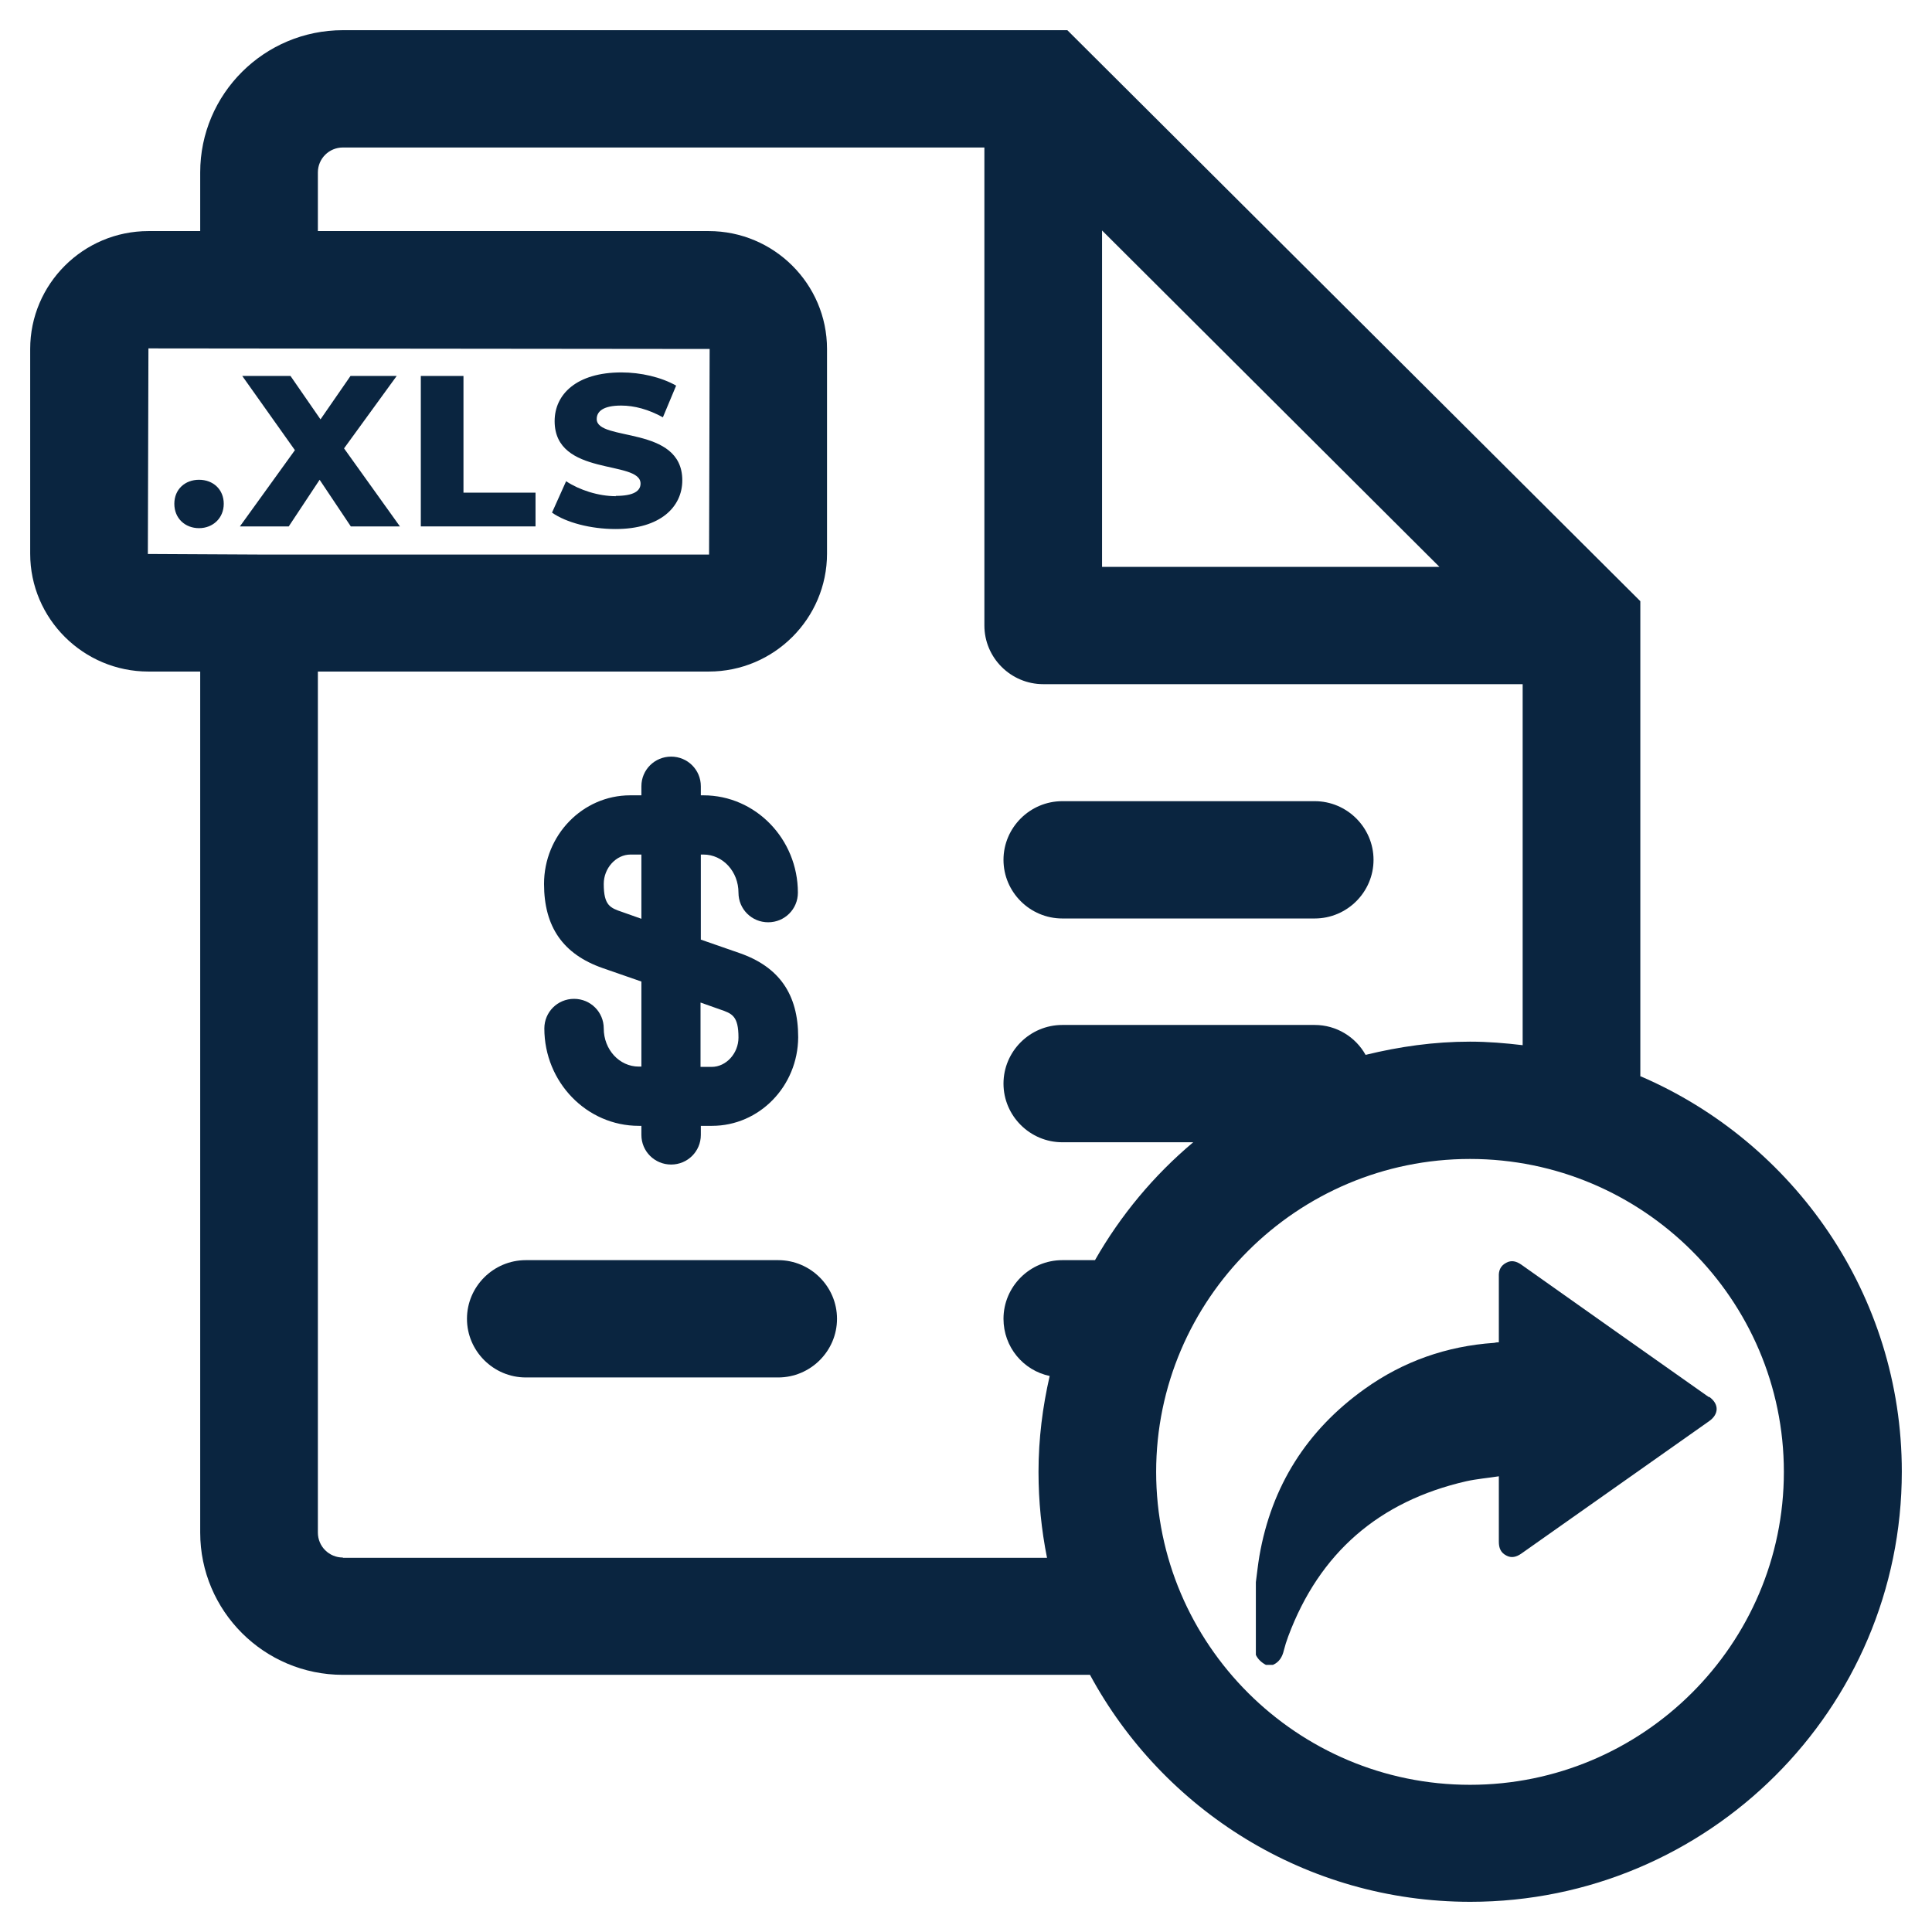
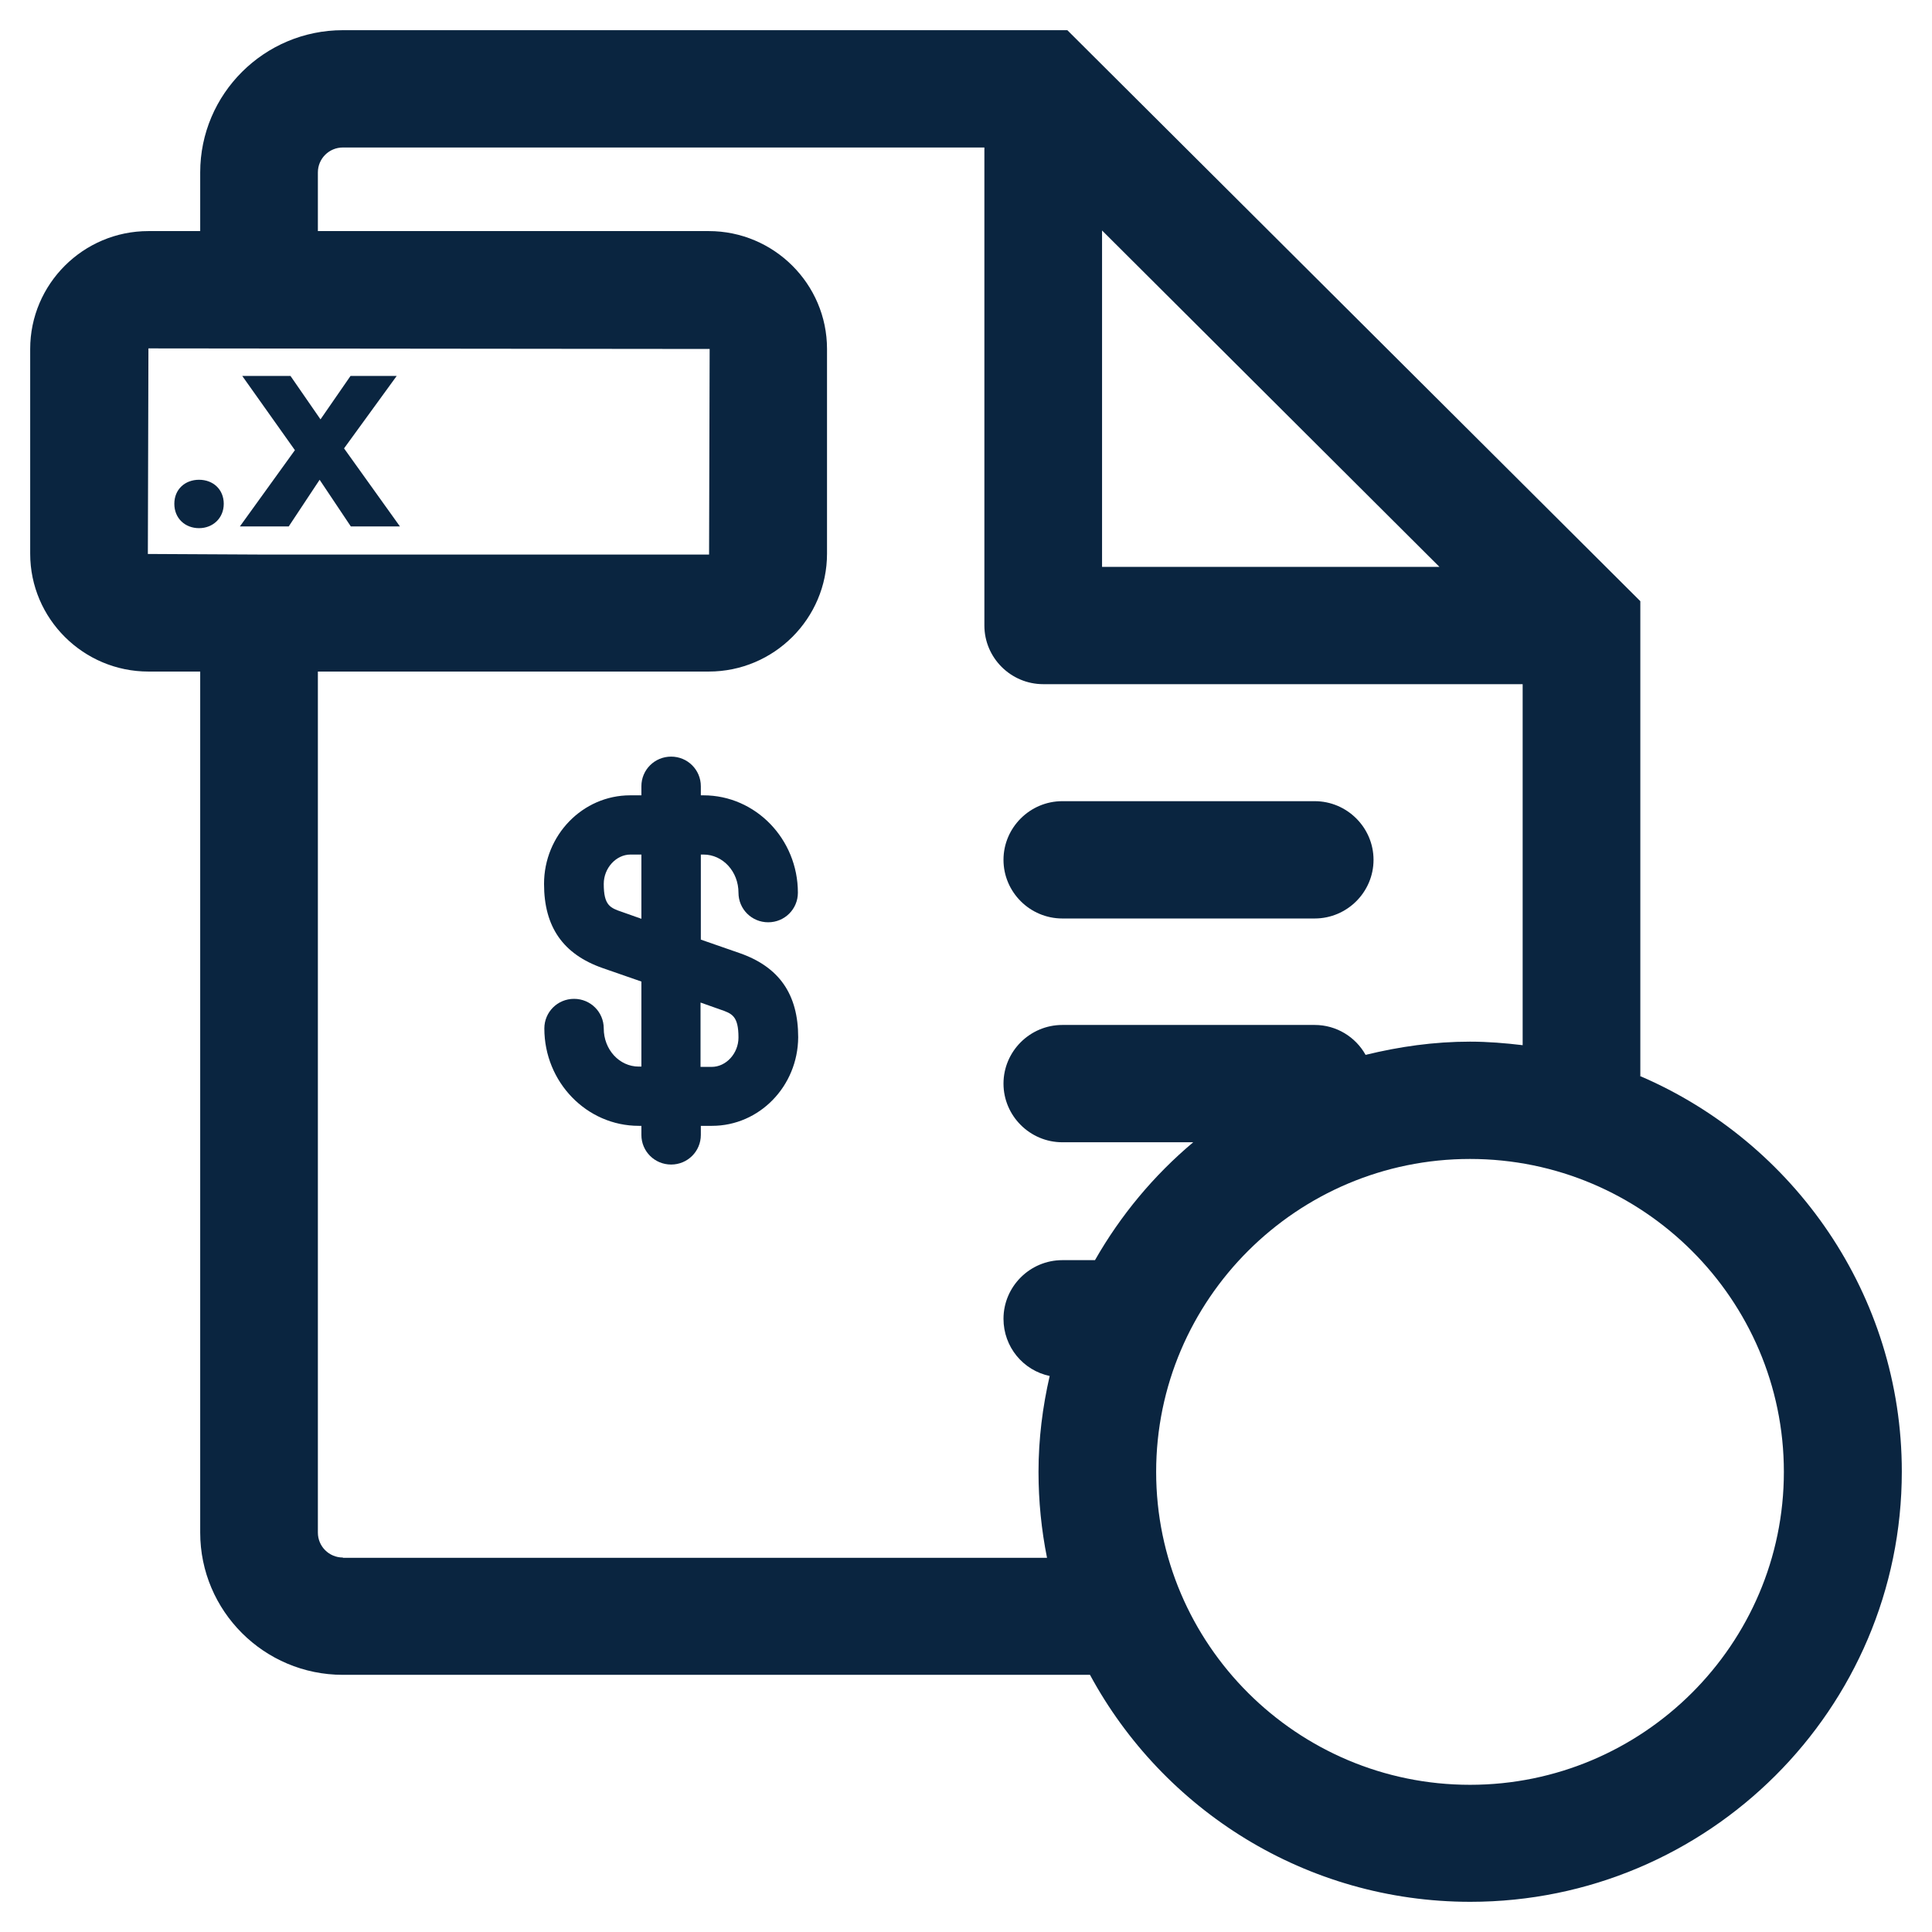
<svg xmlns="http://www.w3.org/2000/svg" width="64" height="64" viewBox="0 0 64 64" fill="none">
  <path d="M35.191 30.426H43.551C44.623 30.426 45.5 29.552 45.5 28.483C45.5 27.415 44.623 26.54 43.551 26.54H35.191C34.119 26.54 33.242 27.415 33.242 28.483C33.242 29.552 34.119 30.426 35.191 30.426Z" fill="#0A2540" />
-   <path d="M25.778 41.744H17.418C16.346 41.744 15.469 42.618 15.469 43.687C15.469 44.755 16.346 45.63 17.418 45.63H25.778C26.85 45.63 27.727 44.755 27.727 43.687C27.727 42.618 26.85 41.744 25.778 41.744Z" fill="#0A2540" />
  <path d="M19.961 32.068L21.247 32.515V35.332H21.16C20.517 35.332 20 34.769 20 34.069C20 33.525 19.562 33.088 19.016 33.088C18.47 33.088 18.032 33.525 18.032 34.069C18.032 35.847 19.435 37.295 21.16 37.295H21.247V37.596C21.247 38.14 21.686 38.577 22.232 38.577C22.777 38.577 23.216 38.14 23.216 37.596V37.295H23.586C25.155 37.295 26.431 35.983 26.441 34.361C26.441 32.933 25.808 32.029 24.502 31.573L23.216 31.126V28.308H23.303C23.947 28.308 24.463 28.872 24.463 29.571C24.463 30.115 24.901 30.552 25.447 30.552C25.993 30.552 26.431 30.115 26.431 29.571C26.431 27.794 25.028 26.346 23.303 26.346H23.216V26.045C23.216 25.501 22.777 25.064 22.232 25.064C21.686 25.064 21.247 25.501 21.247 26.045V26.346H20.877C19.299 26.346 18.022 27.667 18.022 29.28C18.022 30.708 18.656 31.611 19.961 32.068ZM23.216 33.214L23.849 33.438C24.248 33.574 24.463 33.651 24.463 34.37C24.463 34.895 24.054 35.342 23.576 35.342H23.206V33.214H23.216ZM20.877 28.308H21.247V30.436L20.614 30.212C20.215 30.076 20 29.999 20 29.28C20 28.755 20.409 28.308 20.887 28.308H20.877Z" fill="#0A2540" />
  <path d="M54.338 35.663V19.915L35.357 1H11.358C8.756 1 6.632 3.108 6.632 5.712V7.655H4.917C2.754 7.655 1 9.413 1 11.56V18.341C1 20.498 2.764 22.246 4.917 22.246H6.632V50.769C6.632 53.363 8.746 55.481 11.358 55.481H36.107C38.523 59.95 43.259 63 48.706 63C56.589 63 63 56.608 63 48.748C63 42.89 59.424 37.839 54.347 35.653L54.338 35.663ZM47.683 18.778H36.507V7.635L47.683 18.778ZM4.898 18.351L4.917 11.541L23.508 11.56L23.489 18.37H8.581L4.898 18.351ZM11.358 51.595C10.9 51.595 10.53 51.226 10.53 50.769V22.246H23.479C25.642 22.246 27.396 20.488 27.396 18.341V11.56C27.396 9.403 25.632 7.655 23.479 7.655H10.53V5.712C10.53 5.255 10.9 4.886 11.358 4.886H32.609V20.721C32.609 21.79 33.486 22.664 34.558 22.664H50.44V34.623C49.865 34.555 49.29 34.506 48.696 34.506C47.498 34.506 46.348 34.672 45.237 34.944C44.906 34.351 44.272 33.953 43.551 33.953H35.191C34.119 33.953 33.242 34.827 33.242 35.896C33.242 36.964 34.119 37.839 35.191 37.839H39.527C38.221 38.936 37.12 40.258 36.273 41.744H35.191C34.119 41.744 33.242 42.618 33.242 43.687C33.242 44.62 33.895 45.397 34.772 45.581C34.538 46.601 34.402 47.66 34.402 48.758C34.402 49.73 34.499 50.682 34.684 51.605H11.358V51.595ZM48.696 59.124C42.967 59.124 38.299 54.47 38.299 48.758C38.299 43.046 42.967 38.392 48.696 38.392C54.425 38.392 59.093 43.046 59.093 48.758C59.093 54.47 54.425 59.124 48.696 59.124Z" fill="#0A2540" />
-   <path d="M56.608 46.281C54.532 44.814 52.457 43.357 50.391 41.89C50.236 41.783 50.07 41.734 49.895 41.831C49.709 41.929 49.641 42.084 49.651 42.288C49.651 42.958 49.651 43.629 49.651 44.289V44.464C49.592 44.464 49.544 44.474 49.495 44.484C47.926 44.59 46.484 45.096 45.208 46.009C43.288 47.379 42.119 49.234 41.719 51.546C41.671 51.828 41.641 52.119 41.602 52.411V54.82C41.671 54.966 41.788 55.073 41.934 55.151H42.168C42.372 55.063 42.479 54.888 42.528 54.674C42.567 54.519 42.616 54.364 42.674 54.208C43.707 51.439 45.685 49.73 48.569 49.069C48.92 48.991 49.281 48.962 49.651 48.904V49.098C49.651 49.759 49.651 50.419 49.651 51.07C49.651 51.274 49.709 51.43 49.895 51.527C50.07 51.624 50.236 51.575 50.391 51.468C52.467 50.002 54.542 48.544 56.618 47.077C56.949 46.844 56.949 46.504 56.618 46.271L56.608 46.281Z" fill="#0A2540" />
  <path d="M6.593 15.893C6.135 15.893 5.775 16.204 5.775 16.689C5.775 17.175 6.135 17.496 6.593 17.496C7.051 17.496 7.412 17.165 7.412 16.689C7.412 16.213 7.061 15.893 6.593 15.893Z" fill="#0A2540" />
  <path d="M9.565 17.438L10.588 15.893L11.621 17.438H13.248L11.397 14.853L13.141 12.454H11.611L10.617 13.892L9.623 12.454H8.025L9.769 14.912L7.947 17.438H9.565Z" fill="#0A2540" />
-   <path d="M17.74 16.32H15.353V12.454H13.94V17.438H17.74V16.32Z" fill="#0A2540" />
-   <path d="M20.4 16.437C19.825 16.437 19.192 16.233 18.753 15.941L18.286 16.981C18.753 17.311 19.572 17.525 20.39 17.525C21.881 17.525 22.602 16.787 22.602 15.912C22.602 14.076 19.767 14.64 19.767 13.882C19.767 13.629 19.981 13.435 20.576 13.435C21.014 13.435 21.482 13.561 21.959 13.824L22.398 12.774C21.901 12.493 21.228 12.337 20.585 12.337C19.095 12.337 18.373 13.066 18.373 13.95C18.373 15.805 21.219 15.223 21.219 16.019C21.219 16.262 20.995 16.427 20.4 16.427V16.437Z" fill="#0A2540" />
</svg>